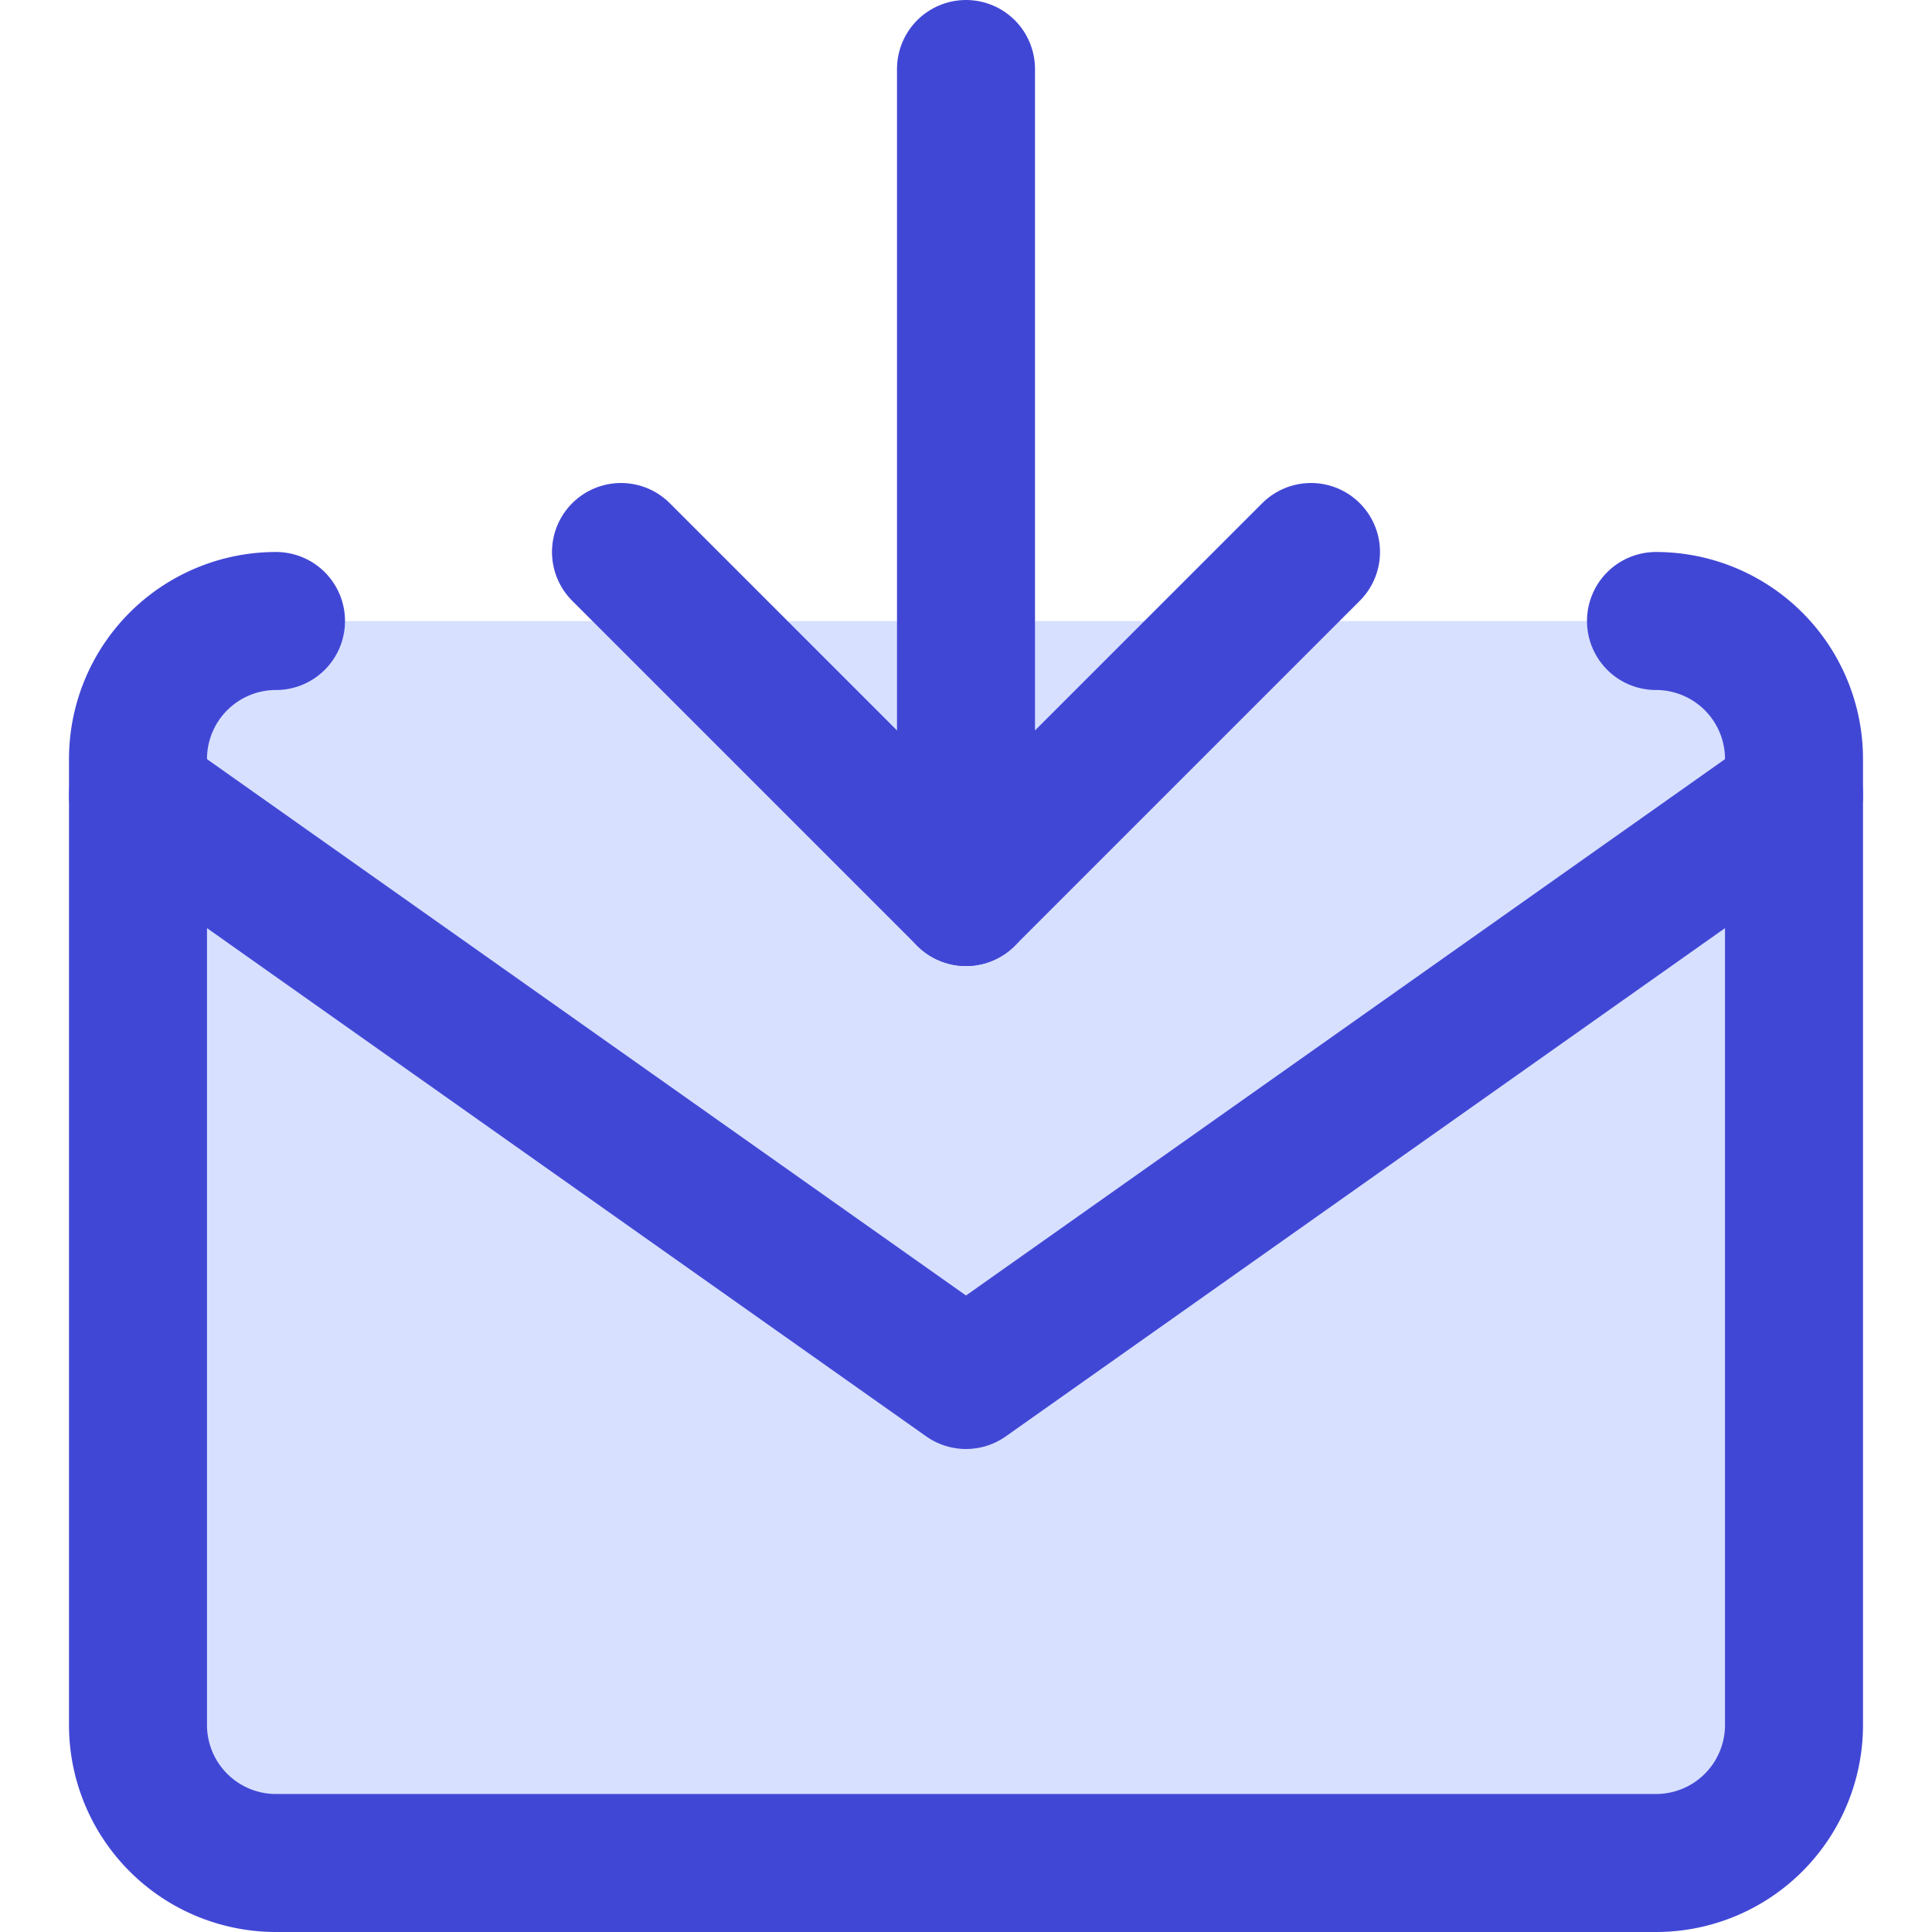
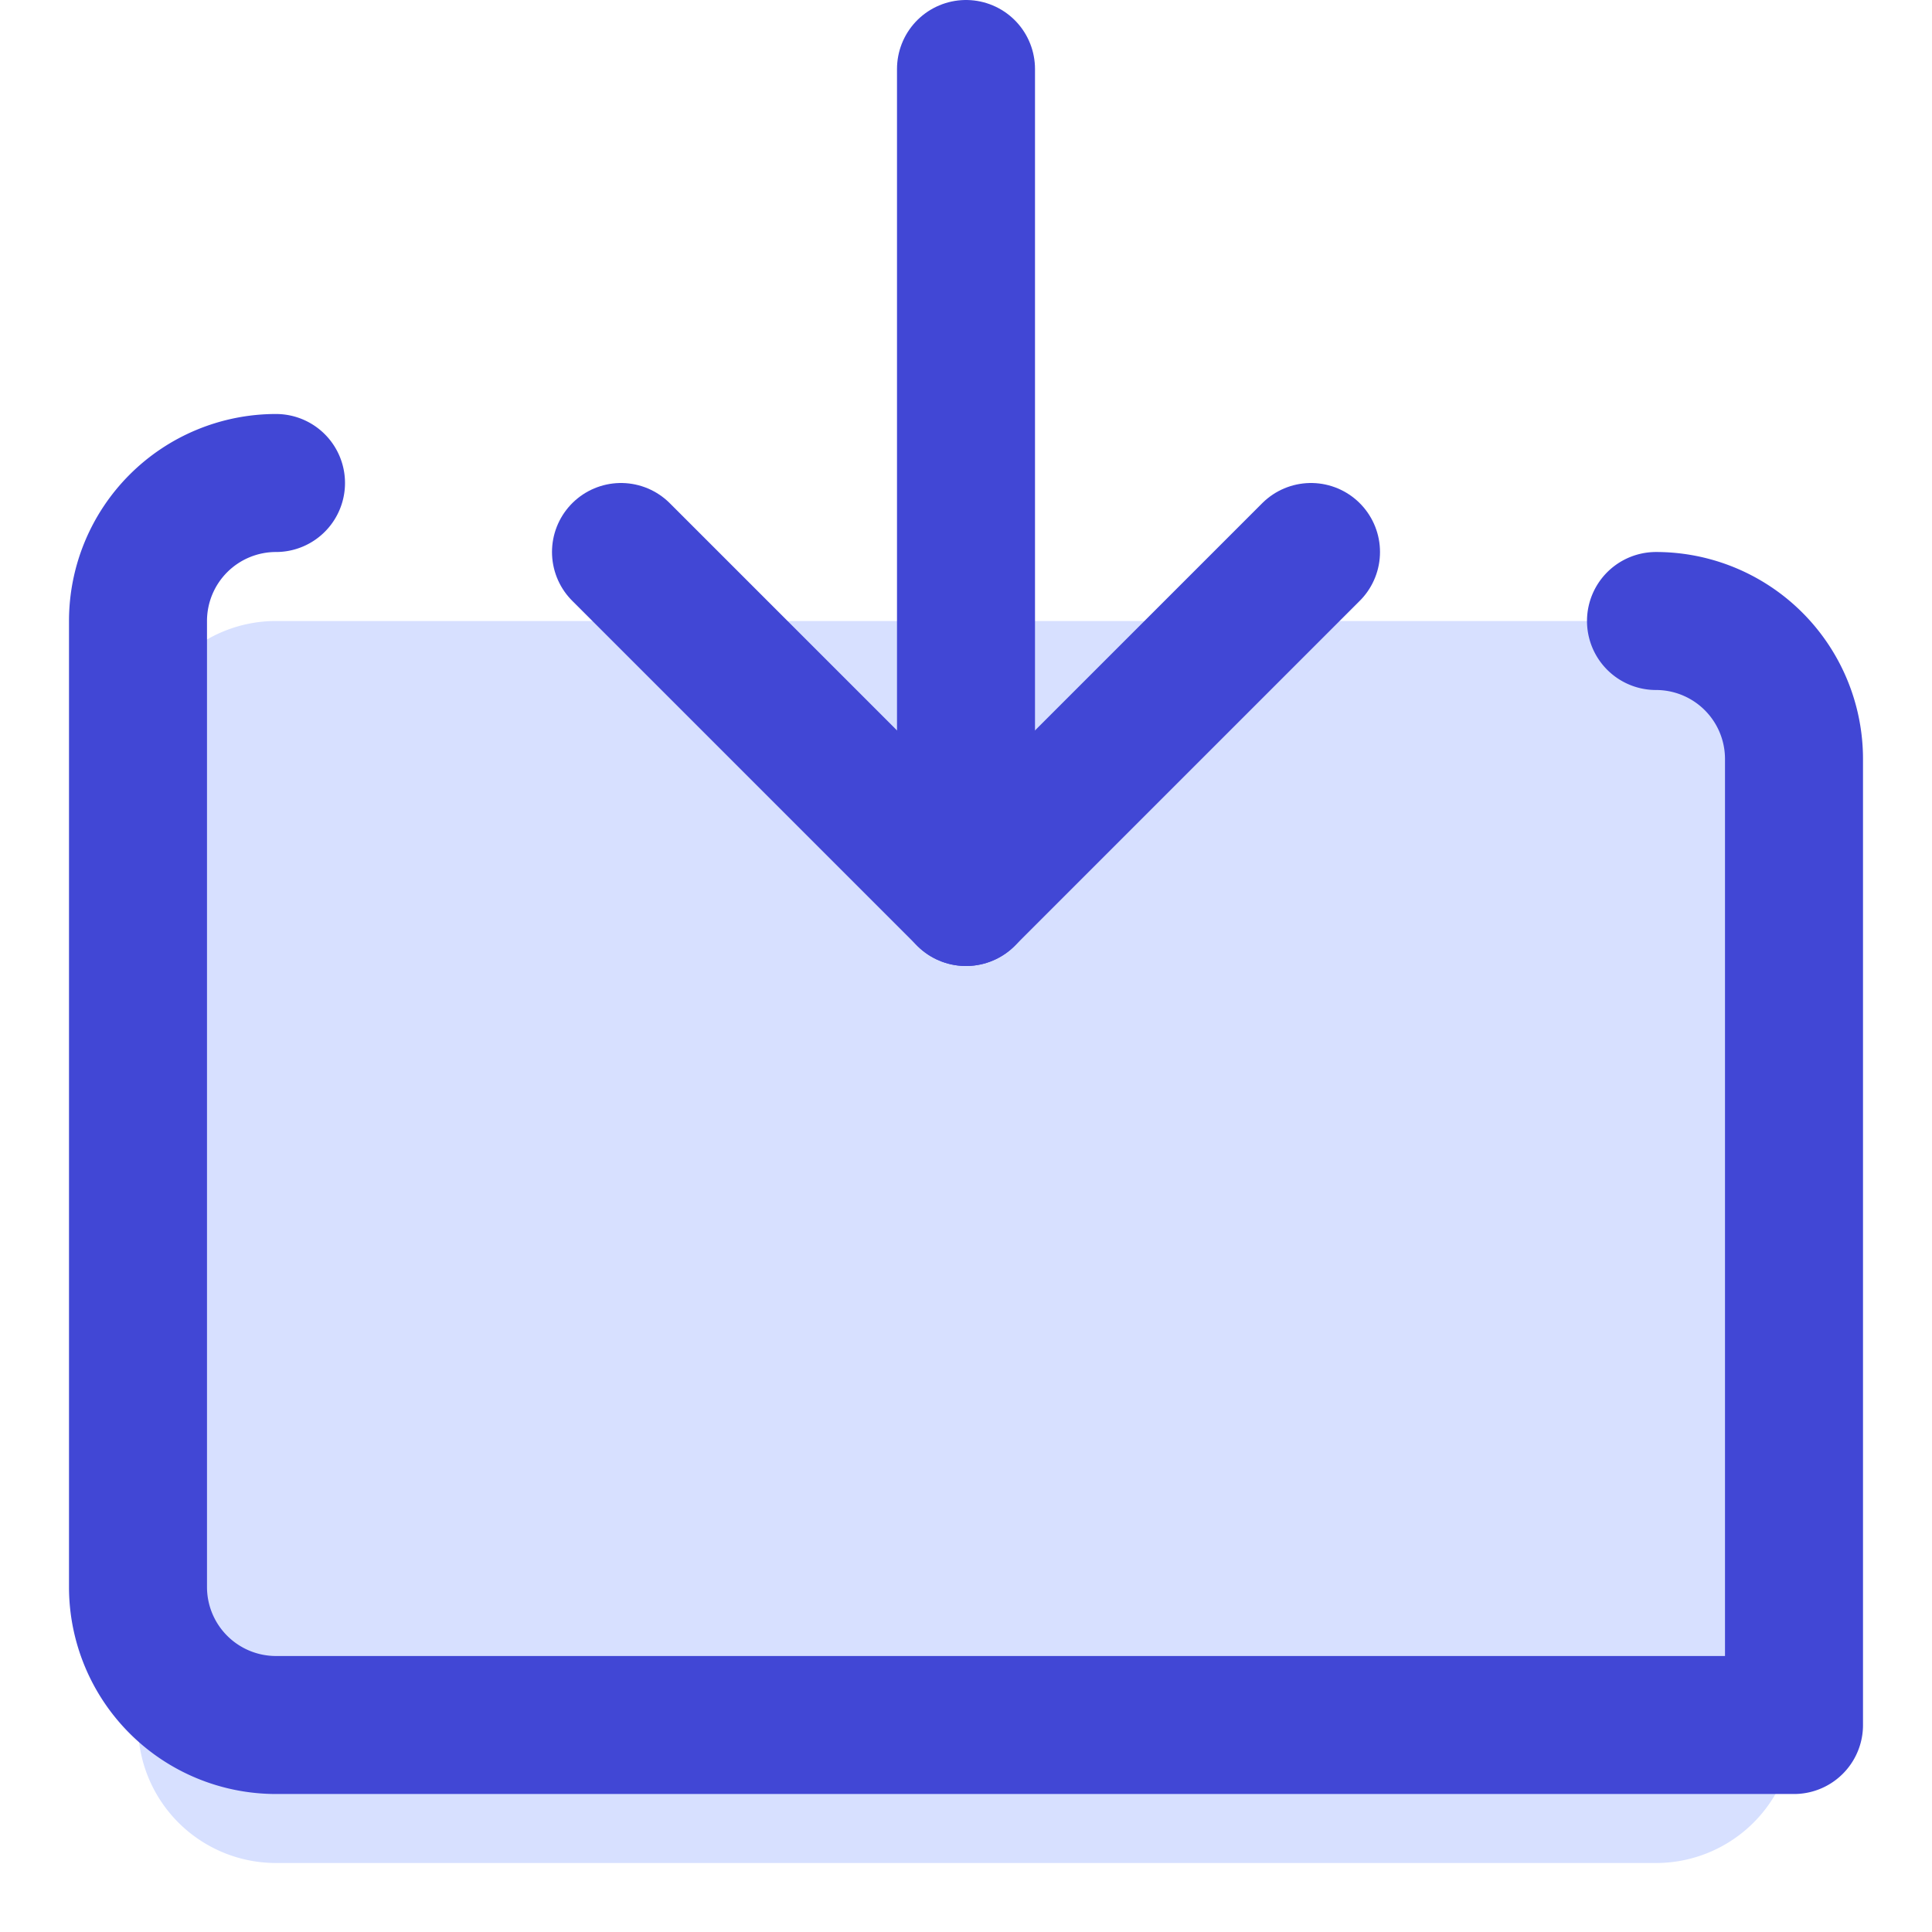
<svg xmlns="http://www.w3.org/2000/svg" fill="none" viewBox="0 0 14 14" id="Mail-Incoming--Streamline-Core">
  <desc>Mail Incoming Streamline Icon: https://streamlinehq.com</desc>
  <g id="mail-incoming--inbox-envelope-email-message-down-arrow-inbox">
    <path id="Vector" fill="#d7e0ff" d="M12 4.5a1 1 0 0 1 1 1v7a1 1 0 0 1 -1 1H2a1 1 0 0 1 -1 -1v-7a1 1 0 0 1 1 -1" stroke-width="1" />
    <path id="Vector_2" stroke="#4147d5" stroke-linecap="round" stroke-linejoin="round" d="M4.5 4 7 6.5 9.5 4" stroke-width="1" />
    <path id="Vector_3" stroke="#4147d5" stroke-linecap="round" stroke-linejoin="round" d="M7 0.5v6" stroke-width="1" />
-     <path id="Vector_4" stroke="#4147d5" stroke-linecap="round" stroke-linejoin="round" d="M12 4.5a1 1 0 0 1 1 1v7a1 1 0 0 1 -1 1H2a1 1 0 0 1 -1 -1v-7a1 1 0 0 1 1 -1" stroke-width="1" />
-     <path id="Vector_5" stroke="#4147d5" stroke-linecap="round" stroke-linejoin="round" d="M1 5.76 7 10l6 -4.24" stroke-width="1" />
+     <path id="Vector_4" stroke="#4147d5" stroke-linecap="round" stroke-linejoin="round" d="M12 4.5a1 1 0 0 1 1 1v7H2a1 1 0 0 1 -1 -1v-7a1 1 0 0 1 1 -1" stroke-width="1" />
  </g>
</svg>